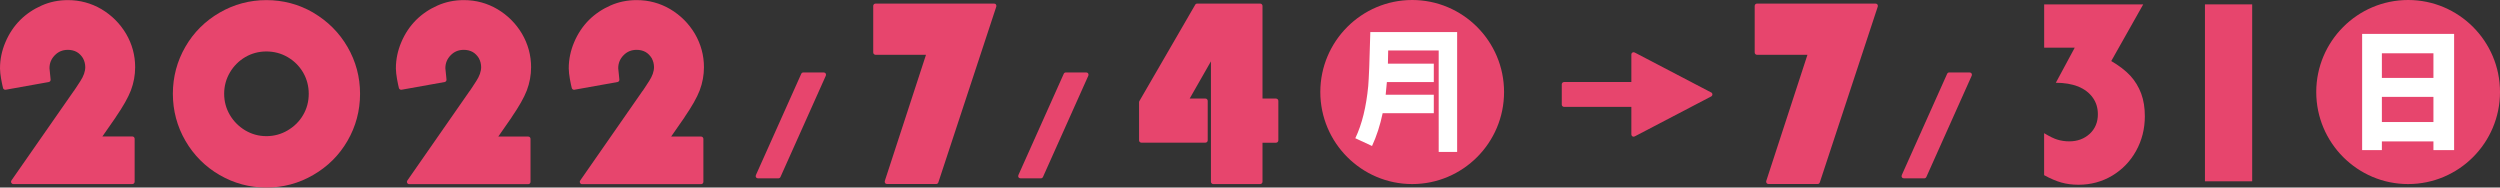
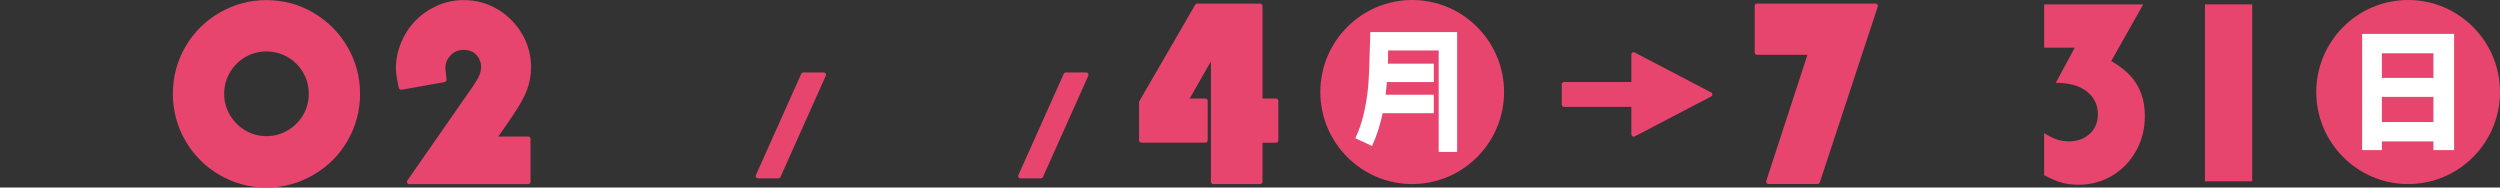
<svg xmlns="http://www.w3.org/2000/svg" id="_イヤー_1" viewBox="0 0 480 36">
  <rect x="0" y="0" width="480" height="36" fill="#333333" stroke="none" />
  <defs>
    <style>.cls-1{fill:#fff;}.cls-2{fill:#e7456d;}</style>
  </defs>
  <g>
    <path class="cls-2" d="M328.54,17.75l-14.68-7.67c-.14-.07-.3-.07-.43,.01-.13,.08-.21,.22-.21,.38v5.28h-12.92c-.24,0-.44,.2-.44,.44v3.89c0,.24,.2,.44,.44,.44h12.92v5.28c0,.15,.08,.3,.21,.38,.07,.04,.15,.06,.23,.06,.07,0,.14-.02,.2-.05l14.68-7.67c.15-.08,.24-.23,.24-.39s-.09-.32-.24-.39Z" />
    <path class="cls-2" d="M462.36,0c-9.73,0-17.64,7.93-17.64,17.67s7.91,17.67,17.64,17.67,17.64-7.92,17.64-17.67S472.09,0,462.36,0Z" />
    <path class="cls-2" d="M60.16,2.43C57.4,.83,54.37,.02,51.15,.02s-6.23,.81-8.99,2.41c-2.77,1.6-4.98,3.8-6.56,6.54-1.6,2.76-2.41,5.8-2.41,9.03s.81,6.27,2.41,9.03c1.6,2.76,3.8,4.97,6.56,6.57,2.76,1.6,5.78,2.41,8.99,2.41s6.28-.82,9.01-2.43c2.77-1.6,4.98-3.8,6.56-6.54,1.6-2.76,2.41-5.8,2.41-9.03s-.81-6.24-2.41-9c-1.58-2.73-3.78-4.93-6.56-6.57Zm-4.94,22.61c-1.24,.73-2.61,1.1-4.07,1.1s-2.81-.37-4.05-1.1c-1.23-.73-2.23-1.73-2.96-2.96-.73-1.24-1.1-2.61-1.1-4.08s.37-2.84,1.1-4.08c.73-1.25,1.73-2.24,2.95-2.96,1.22-.71,2.59-1.08,4.05-1.08s2.85,.36,4.08,1.08c1.26,.73,2.26,1.73,2.98,2.96,.71,1.23,1.08,2.6,1.08,4.08s-.36,2.85-1.08,4.08c-.71,1.23-1.72,2.22-2.98,2.96Z" />
    <path class="cls-2" d="M158.16,13.91h-3.92c-.17,0-.33,.1-.4,.26l-8.71,19.45c-.06,.14-.05,.3,.03,.42,.08,.13,.22,.2,.37,.2h3.92c.17,0,.33-.1,.4-.26l8.71-19.45c.06-.14,.05-.3-.03-.42-.08-.13-.22-.2-.37-.2Z" />
-     <path class="cls-2" d="M190.87,.69h-22.77c-.24,0-.44,.2-.44,.44V10.08c0,.24,.2,.44,.44,.44h9.69l-7.91,24.23c-.04,.13-.02,.28,.06,.4,.08,.11,.22,.18,.36,.18h9.44c.19,0,.36-.12,.42-.3L191.29,1.27c.04-.13,.02-.28-.06-.4s-.22-.18-.36-.18Z" />
    <path class="cls-2" d="M208.56,13.91h-3.92c-.17,0-.33,.1-.4,.26l-8.71,19.45c-.06,.14-.05,.3,.03,.42,.08,.13,.22,.2,.37,.2h3.92c.17,0,.33-.1,.4-.26l8.71-19.45c.06-.14,.05-.3-.03-.42-.08-.13-.22-.2-.37-.2Z" />
    <path class="cls-2" d="M245,18.92h-2.6V1.13c0-.24-.2-.44-.44-.44h-12.1c-.16,0-.3,.08-.38,.22l-10.72,18.5c-.04,.07-.06,.14-.06,.22v7.32c0,.24,.2,.44,.44,.44h12.3c.24,0,.44-.2,.44-.44v-7.59c0-.24-.2-.44-.44-.44h-3.02l4.08-7.14v23.12c0,.24,.2,.44,.44,.44h9.02c.24,0,.44-.2,.44-.44v-7.5h2.6c.24,0,.44-.2,.44-.44v-7.59c0-.24-.2-.44-.44-.44Z" />
    <path class="cls-2" d="M360.11,.69h-22.77c-.24,0-.44,.2-.44,.44V10.08c0,.24,.2,.44,.44,.44h9.69l-7.91,24.23c-.04,.13-.02,.28,.06,.4,.08,.11,.22,.18,.36,.18h9.44c.19,0,.36-.12,.42-.3L360.53,1.27c.04-.13,.02-.28-.06-.4s-.22-.18-.36-.18Z" />
-     <path class="cls-2" d="M378.17,13.91h-3.92c-.17,0-.33,.1-.4,.26l-8.71,19.45c-.06,.14-.05,.3,.03,.42,.08,.13,.22,.2,.37,.2h3.92c.17,0,.33-.1,.4-.26l8.71-19.45c.06-.14,.05-.3-.03-.42-.08-.13-.22-.2-.37-.2Z" />
-     <path class="cls-2" d="M22.22,22.5c1.41-2.05,2.39-3.78,2.91-5.14,.54-1.43,.82-2.93,.82-4.46,0-2.28-.58-4.43-1.74-6.41-1.17-1.97-2.76-3.56-4.73-4.73C17.52,.61,15.35,.02,13.04,.02c-1.8,0-3.49,.35-5.02,1.03-1.59,.7-2.99,1.64-4.16,2.81-1.17,1.18-2.12,2.59-2.81,4.22-.7,1.63-1.05,3.33-1.05,5.05,0,1.14,.37,2.91,.58,3.77,.06,.23,.28,.36,.51,.33l8.27-1.48c.22-.04,.38-.24,.36-.46,0-.04-.03-.34-.07-.71-.06-.59-.14-1.37-.15-1.47,0-.99,.34-1.81,1.03-2.51,.69-.7,1.51-1.03,2.5-1.03,.64,0,1.22,.14,1.71,.41,.48,.28,.88,.68,1.19,1.19,.29,.54,.44,1.12,.44,1.72,0,.83-.32,1.73-.94,2.68l-.86,1.32c-.05,.07-.09,.13-.17,.24-.1,.19-.17,.27-.25,.36L2.2,34.64c-.09,.14-.11,.31-.03,.46,.08,.15,.23,.24,.39,.24H25.41c.24,0,.44-.2,.44-.44v-8.26c0-.24-.2-.44-.44-.44h-5.75l2.56-3.68h0Z" />
    <path class="cls-2" d="M98.24,22.5c1.41-2.05,2.39-3.78,2.91-5.14,.54-1.43,.82-2.93,.82-4.46,0-2.28-.59-4.43-1.74-6.41-1.17-1.97-2.76-3.56-4.73-4.73-1.97-1.16-4.14-1.74-6.45-1.74-1.8,0-3.49,.35-5.02,1.03-1.59,.7-2.99,1.64-4.16,2.81-1.17,1.18-2.12,2.59-2.81,4.22-.7,1.63-1.05,3.33-1.05,5.05,0,1.15,.38,2.97,.58,3.77,.06,.23,.28,.36,.51,.33l8.27-1.48c.22-.04,.38-.24,.36-.46,0-.04-.03-.34-.07-.71-.06-.59-.14-1.37-.15-1.47,0-.99,.34-1.81,1.03-2.51,.69-.7,1.51-1.03,2.5-1.03,.64,0,1.22,.14,1.71,.41,.48,.28,.88,.68,1.19,1.19,.29,.54,.44,1.12,.44,1.72,0,.83-.32,1.73-.94,2.68l-.86,1.32c-.05,.07-.09,.13-.17,.25-.1,.19-.17,.26-.25,.35l-11.95,17.17c-.09,.14-.11,.31-.03,.46,.08,.15,.23,.24,.39,.24h22.85c.24,0,.44-.2,.44-.44v-8.26c0-.24-.2-.44-.44-.44h-5.75l2.56-3.68h0Z" />
-     <path class="cls-2" d="M131.43,22.5c1.41-2.05,2.39-3.78,2.91-5.14,.54-1.43,.82-2.93,.82-4.46,0-2.28-.59-4.43-1.74-6.41-1.17-1.97-2.76-3.56-4.73-4.73-1.97-1.16-4.14-1.74-6.45-1.74-1.8,0-3.49,.35-5.02,1.03-1.59,.7-2.99,1.64-4.16,2.81-1.17,1.18-2.12,2.59-2.81,4.22-.7,1.63-1.05,3.33-1.05,5.05,0,1.15,.38,2.97,.58,3.77,.06,.23,.28,.36,.51,.33l8.27-1.48c.22-.04,.38-.24,.36-.46,0-.04-.03-.34-.07-.71-.06-.59-.14-1.37-.15-1.47,0-.99,.34-1.81,1.03-2.51,.69-.7,1.51-1.03,2.5-1.03,.64,0,1.22,.14,1.71,.41,.48,.28,.88,.68,1.19,1.19,.29,.54,.44,1.12,.44,1.72,0,.83-.32,1.73-.94,2.68l-.86,1.32c-.05,.07-.09,.13-.17,.25-.1,.19-.17,.26-.25,.35l-11.95,17.17c-.09,.14-.11,.31-.03,.46,.08,.15,.23,.24,.39,.24h22.85c.24,0,.44-.2,.44-.44v-8.26c0-.24-.2-.44-.44-.44h-5.75l2.56-3.68h0Z" />
    <path class="cls-2" d="M271.14,0c-9.73,0-17.64,7.93-17.64,17.67s7.92,17.67,17.64,17.67,17.64-7.92,17.64-17.67S280.86,0,271.14,0Z" />
    <path class="cls-2" d="M409.01,14.53c-.91-.98-2.13-1.92-3.65-2.81l6.14-10.88h-19.02V9.15h5.87l-3.63,6.74c1.62,0,3.06,.24,4.3,.72,1.19,.5,2.12,1.2,2.78,2.12,.66,.91,.99,1.98,.99,3.21,0,1.51-.51,2.75-1.54,3.73-1.06,.98-2.38,1.47-3.95,1.47-.83,0-1.61-.12-2.34-.35-.65-.2-1.47-.61-2.49-1.22v8.06c1.21,.66,2.32,1.14,3.33,1.42,.99,.28,2.09,.42,3.28,.42,2.35,0,4.51-.58,6.46-1.74,1.96-1.18,3.49-2.77,4.6-4.78,1.11-2.01,1.67-4.22,1.67-6.65,0-1.61-.23-3.05-.7-4.33-.48-1.29-1.19-2.45-2.11-3.46Z" />
    <rect class="cls-2" x="423.35" y=".84" width="9.07" height="33.97" />
  </g>
  <g>
    <path class="cls-1" d="M453.53,6.51V28.82h3.79v-1.67h9.9v1.67h3.97V6.51h-17.65Zm13.69,16.92h-9.9v-4.83h9.9v4.83Zm0-8.47h-9.9v-4.73h9.9v4.73Z" />
    <path class="cls-1" d="M262.7,16.53c-.38,3.97-1.19,7.31-2.48,10.01l3.21,1.49c.88-1.9,1.56-3.99,2.04-6.3h9.82v-3.54h-9.24c.07-.78,.15-1.59,.23-2.43h9.01v-3.54h-8.81l.05-2.53h9.7V29.17h3.54V6.16h-16.67c-.13,5.49-.28,8.93-.4,10.37Z" />
  </g>
</svg>